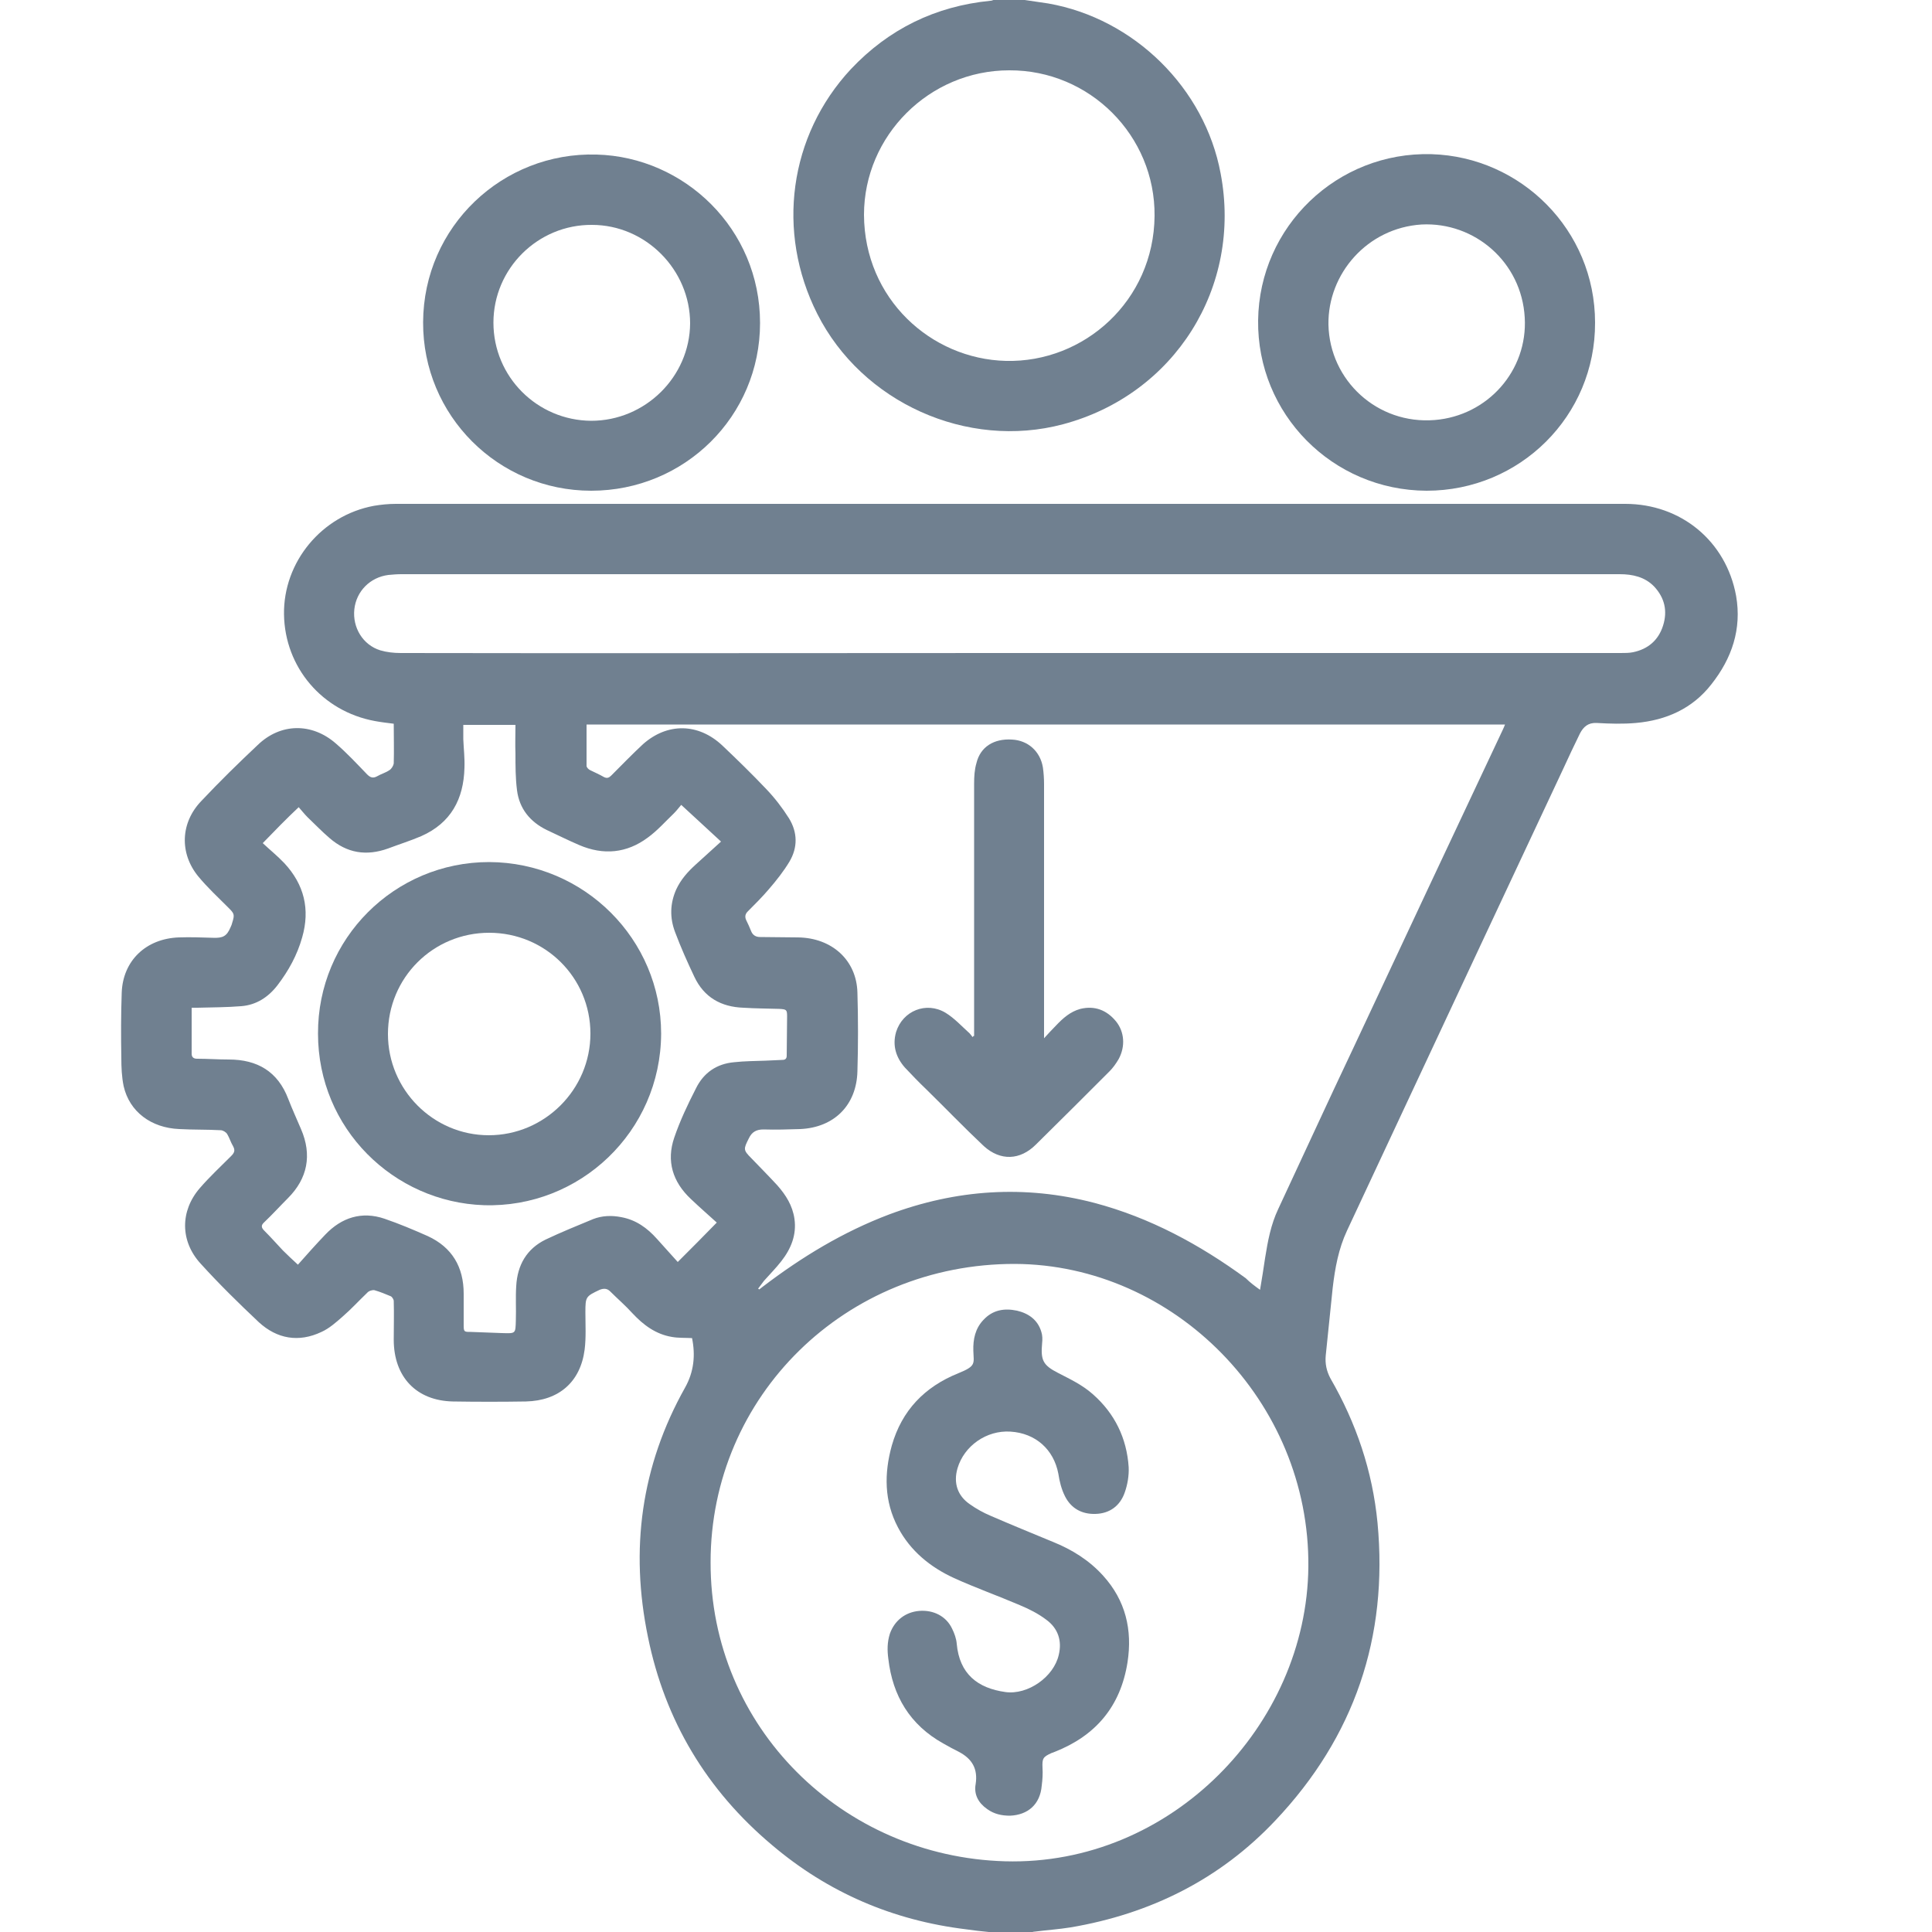
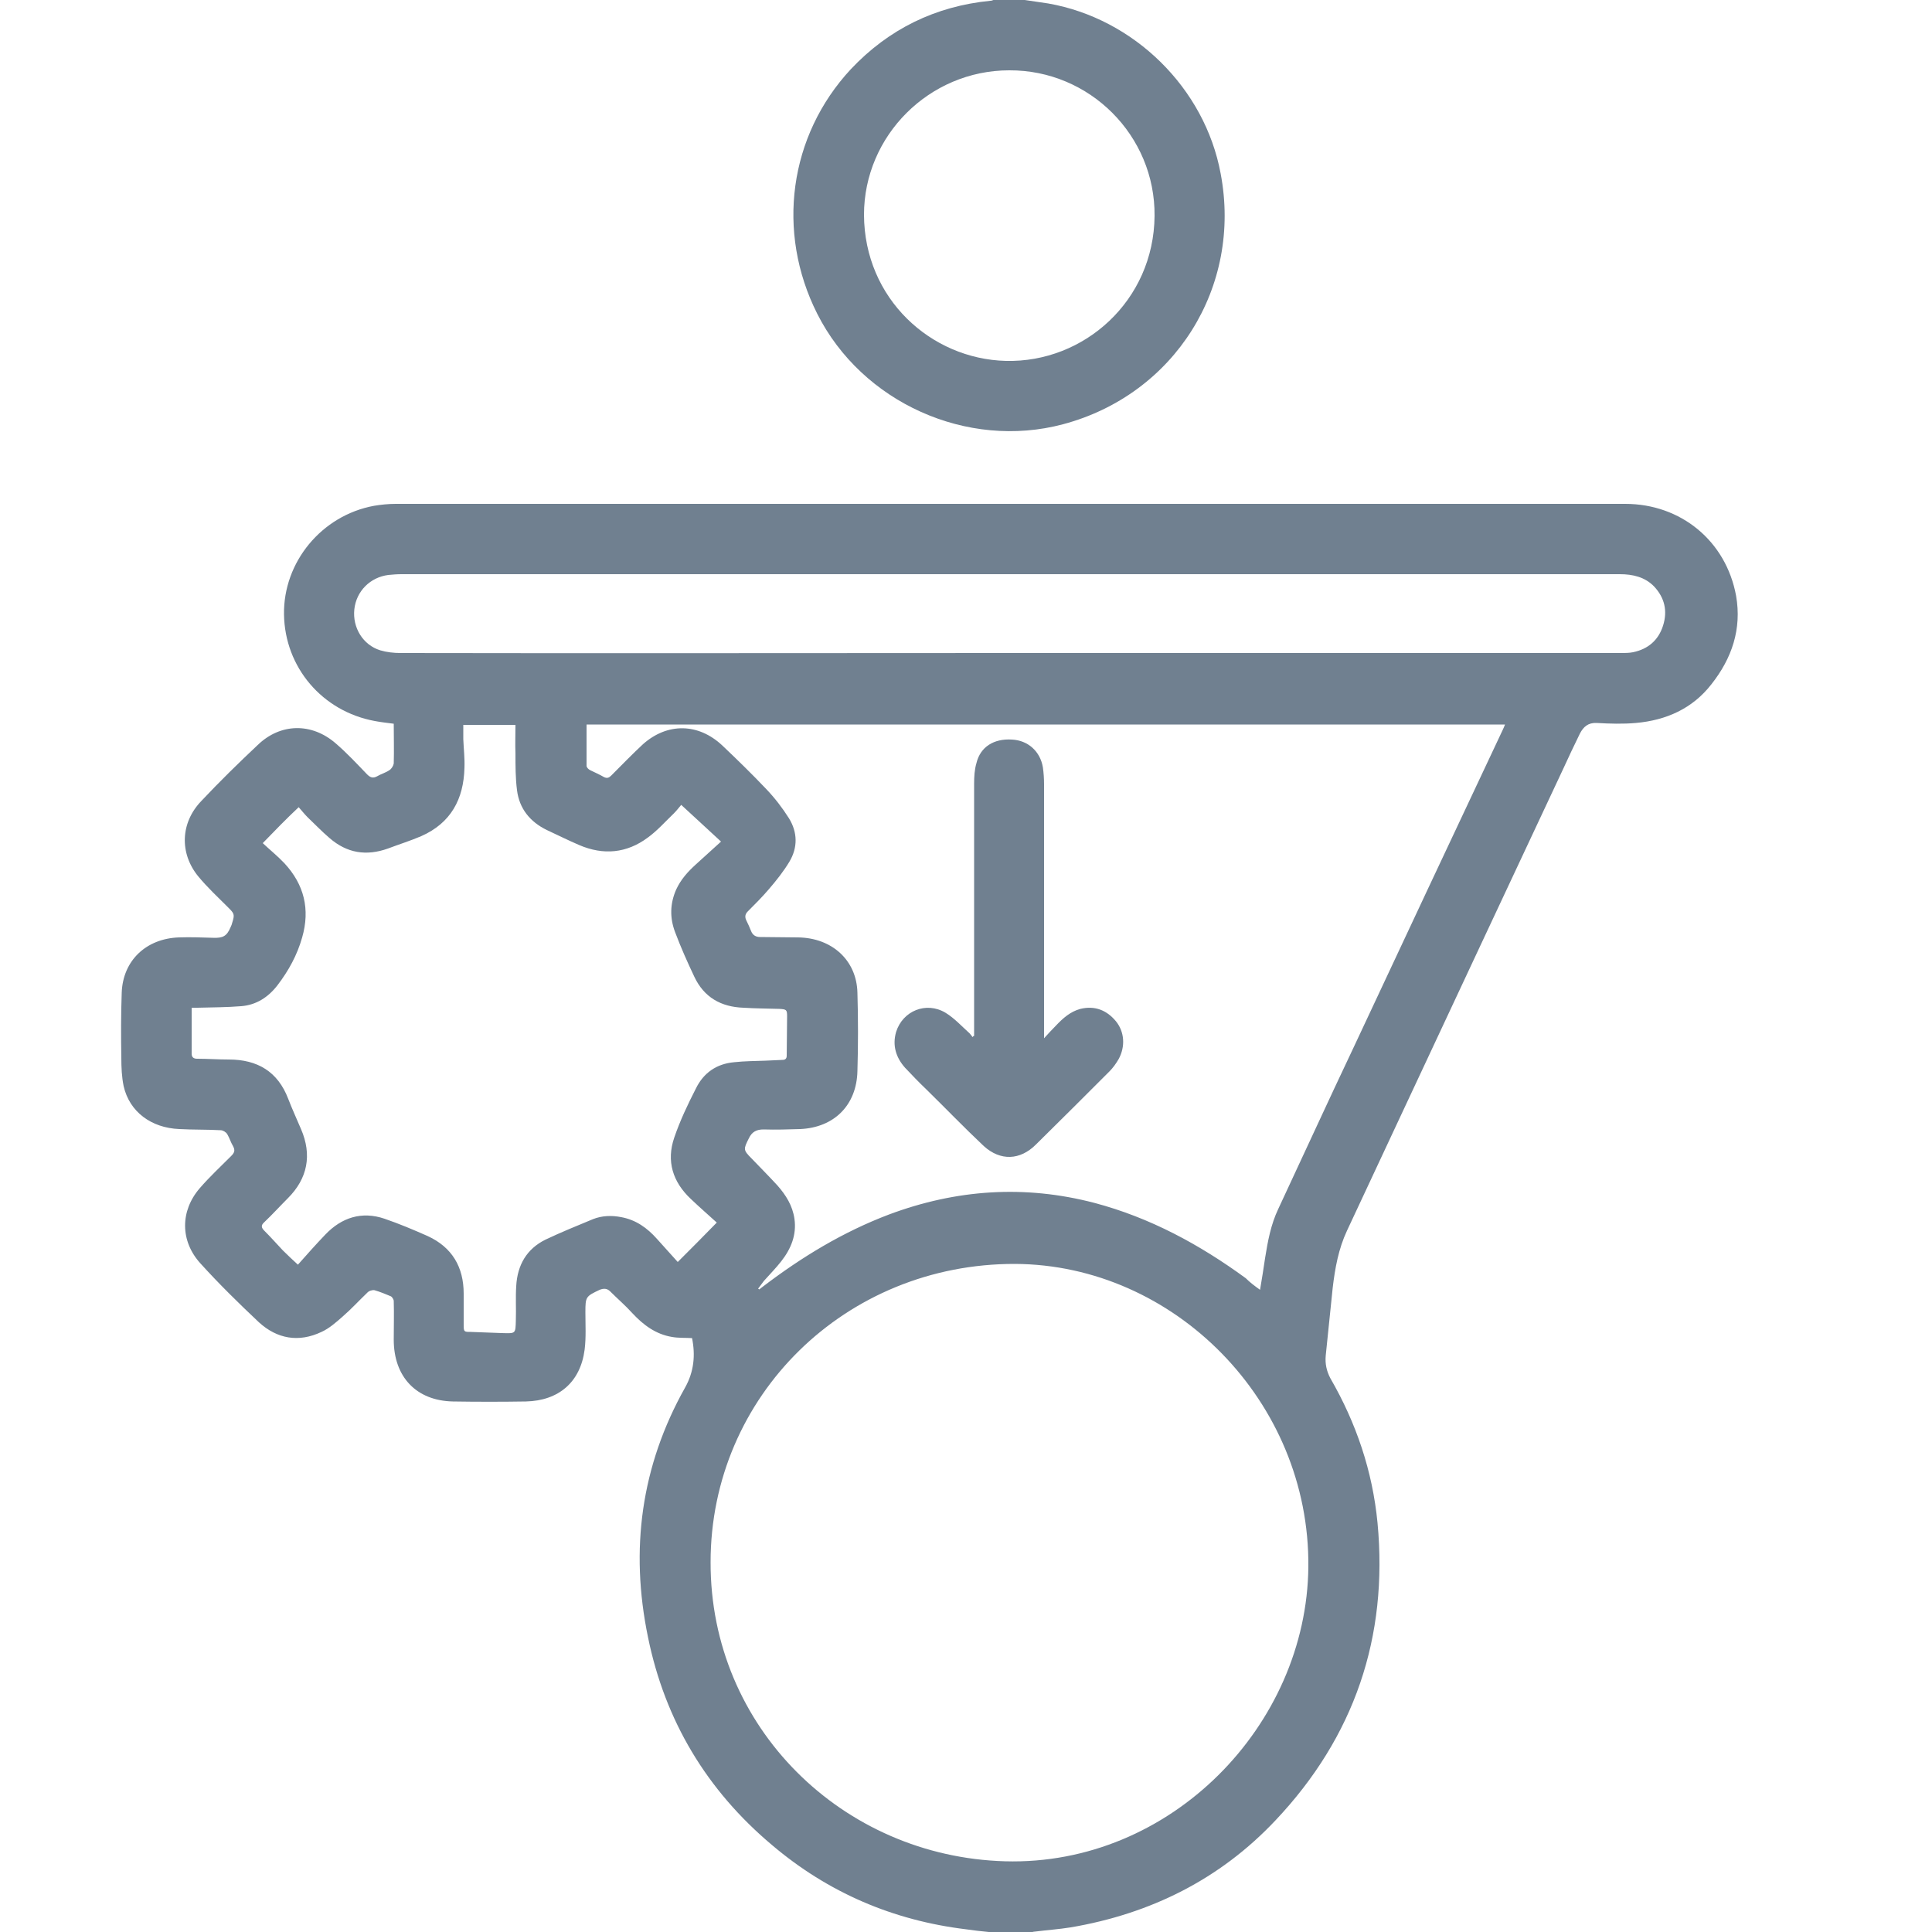
<svg xmlns="http://www.w3.org/2000/svg" version="1.1" id="Layer_8" x="0px" y="0px" viewBox="0 0 500 500" style="enable-background:new 0 0 500 500;" xml:space="preserve">
  <style type="text/css">
	.st0{fill:#708090;}
</style>
  <g>
    <path class="st0" d="M255.9,500c-2-0.2-3.9-0.4-5.9-0.7c-18.9-2.3-35.7-9.5-50.2-21.8c-16.9-14.2-27.7-32.2-32.1-53.8   c-4.7-22.7-1.8-44.3,9.6-64.6c2.3-4.1,2.7-8.4,1.8-12.8c-1.8-0.1-3.5,0-5.2-0.3c-4.2-0.7-7.4-3.1-10.2-6.1c-1.8-2-3.9-3.8-5.8-5.7   c-0.8-0.8-1.7-0.8-2.7-0.4c-3.6,1.7-3.7,1.8-3.7,5.8c0,3.3,0.2,6.5-0.2,9.7c-1.1,8.4-6.7,13.2-15.2,13.4c-6.3,0.1-12.6,0.1-18.9,0   c-9.4-0.2-15.3-6.3-15.3-16c0-3.3,0.1-6.7,0-10c0-0.4-0.4-1-0.7-1.2c-1.4-0.6-2.9-1.2-4.3-1.6c-0.6-0.1-1.5,0.2-1.9,0.7   c-2.1,2-4.1,4.2-6.3,6.1c-1.7,1.5-3.5,3.1-5.5,4c-5.9,2.8-11.5,1.8-16.2-2.5c-5.2-4.9-10.3-9.9-15.1-15.2   c-5.3-5.8-5.3-13.6-0.2-19.5c2.5-2.9,5.4-5.6,8.1-8.3c0.9-0.9,1.1-1.5,0.5-2.6c-0.6-1-0.9-2.1-1.5-3.1c-0.3-0.5-1.1-1-1.7-1   c-3.6-0.2-7.1-0.1-10.7-0.3c-7.3-0.3-12.9-4.5-14.4-11.1c-0.5-2.4-0.6-4.9-0.6-7.3c-0.1-5.6-0.1-11.3,0.1-16.9   c0.3-8.3,6.3-14,14.8-14.3c2.9-0.1,5.9,0,8.8,0.1c2.6,0.1,3.6-0.4,4.6-2.8c0.2-0.4,0.3-0.7,0.4-1.1c0.7-2.2,0.5-2.4-1.1-4   c-2.6-2.6-5.3-5.1-7.7-8c-4.9-6-4.6-13.9,0.8-19.5c4.7-5,9.6-9.8,14.6-14.5c5.9-5.7,14-5.8,20.2-0.4c2.9,2.5,5.5,5.3,8.1,8   c0.8,0.8,1.5,1.1,2.6,0.5c1-0.6,2.2-0.9,3.2-1.6c0.5-0.3,1-1.1,1.1-1.7c0.1-3.4,0-6.8,0-10.3c-1.6-0.2-3.3-0.4-4.9-0.7   c-13.6-2.5-23.3-13.9-23.5-27.6c-0.2-13.5,9.7-25.6,23.3-28.1c1.8-0.3,3.7-0.5,5.6-0.5c106.1,0,212.1,0,318.2,0   c14.4,0,26.1,9.6,28.7,23.8c1.5,8.6-1.1,16.2-6.4,22.9c-4.9,6.3-11.7,9.3-19.5,10c-3.4,0.3-6.8,0.2-10.2,0c-2.2-0.1-3.4,1-4.3,2.7   c-1.5,3.1-3,6.2-4.4,9.3c-14.1,30-28.1,60-42.2,90.1c-4.6,9.8-9.1,19.5-13.7,29.3c-2.2,4.7-3.1,9.7-3.7,14.8   c-0.6,5.8-1.2,11.7-1.8,17.5c-0.2,2.1,0.2,4,1.2,5.9c6.7,11.6,10.9,24,12.2,37.4c2.8,29.6-6,55.4-26.4,77   c-14.4,15.3-32.4,24.2-53,27.7c-3.1,0.5-6.2,0.7-9.3,1.1c-0.3,0-0.6,0.1-0.9,0.2C262.9,500,259.4,500,255.9,500z M326.1,333.8   c0.5-2.9,0.9-5.5,1.3-8.2c0.7-4.4,1.5-8.7,3.4-12.7c6.5-13.9,12.9-27.9,19.5-41.8c12.8-27.4,25.7-54.8,38.6-82.2   c0.2-0.4,0.4-0.9,0.6-1.4c-79.4,0-158.6,0-237.7,0c0,3.6,0,7.2,0,10.7c0,0.4,0.5,0.9,0.9,1.1c1.2,0.6,2.4,1.1,3.6,1.8   c0.8,0.4,1.3,0.2,1.9-0.4c2.7-2.7,5.4-5.5,8.2-8.1c6.3-5.6,14.3-5.5,20.5,0.3c3.9,3.7,7.7,7.4,11.4,11.3c2.2,2.3,4.2,4.9,5.9,7.6   c2.2,3.6,2.3,7.5,0.1,11.2c-1.5,2.5-3.4,4.9-5.3,7.1c-1.7,2-3.6,3.9-5.5,5.8c-0.6,0.6-0.8,1.3-0.4,2.2c0.5,1,0.9,1.9,1.3,2.9   c0.4,1,1.2,1.5,2.3,1.5c3.3,0,6.5,0.1,9.8,0.1c8.8,0.1,15.2,5.9,15.4,14.3c0.2,6.8,0.2,13.6,0,20.3c-0.2,8.8-6,14.6-14.8,15   c-3.2,0.1-6.3,0.2-9.5,0.1c-1.8,0-3,0.6-3.8,2.3c-1.4,2.8-1.5,3,0.7,5.2c2.2,2.3,4.5,4.6,6.7,7c2.2,2.5,3.9,5.2,4.4,8.6   c0.6,4.2-0.9,7.8-3.4,11c-1.4,1.8-3,3.4-4.5,5.1c-0.5,0.6-1,1.4-1.5,2c0.1,0.1,0.2,0.1,0.3,0.2c0.3-0.2,0.6-0.5,0.9-0.7   c10.1-7.7,20.8-14.2,32.7-18.7c17.4-6.5,35.1-7.7,53.1-3c14.4,3.8,27.3,10.8,39.2,19.5C323.5,331.9,324.7,332.8,326.1,333.8z    M183.9,404.3c-0.1,42.8,34.2,76.2,76.2,77.4c42.9,1.2,78.1-35.2,78.5-76.2c0.4-42.9-34.8-78.2-75.9-78.4   C218.8,327,183.9,361.3,183.9,404.3z M261.3,169c52.7,0,105.4,0,158.1,0c1.1,0,2.2,0,3.2-0.2c3.9-0.8,6.6-3.1,7.8-6.9   c1.2-3.8,0.4-7.2-2.3-10.1c-2.4-2.5-5.6-3.2-8.9-3.2c-18.2,0-36.3,0-54.5,0c-87,0-174,0-260.9,0c-1.1,0-2.2,0.1-3.3,0.2   c-4.7,0.6-8.3,4.2-8.8,8.9c-0.5,4.7,2.2,9.2,6.7,10.6c1.7,0.5,3.5,0.7,5.3,0.7C156.1,169.1,208.7,169,261.3,169z M68,218.2   c1.8,1.7,3.8,3.3,5.6,5.2c5.1,5.5,6.7,11.9,4.6,19.2c-1.3,4.6-3.5,8.6-6.4,12.4c-2.4,3.1-5.5,5.1-9.4,5.4   c-3.7,0.3-7.5,0.3-11.3,0.4c-0.5,0-1,0-1.5,0c0,4.1,0,8,0,11.9c0,0.9,0.5,1.3,1.4,1.3c2.7,0,5.5,0.2,8.2,0.2   c7.4,0,12.7,3.1,15.4,10.2c1,2.6,2.2,5.2,3.3,7.8c2.9,6.7,1.7,12.8-3.4,17.9c-2,2-4,4.2-6.1,6.2c-0.9,0.8-0.8,1.4,0,2.2   c1.7,1.7,3.2,3.4,4.8,5.1c1.3,1.3,2.6,2.5,3.9,3.7c2.3-2.6,4.7-5.3,7.1-7.8c4.2-4.4,9.4-6.1,15.3-4.1c3.8,1.3,7.6,2.9,11.2,4.5   c6.3,2.9,9.3,8,9.3,14.9c0,2.7,0,5.4,0,8.1c0,1.8,0.1,1.8,1.9,1.8c2.7,0.1,5.3,0.2,8,0.3c3.6,0.1,3.5,0.2,3.6-3.3   c0.1-3-0.1-5.9,0.1-8.9c0.3-5.4,2.7-9.6,7.6-12c4-1.9,8.2-3.6,12.3-5.3c2.3-0.9,4.8-1,7.3-0.5c3.8,0.7,6.7,2.8,9.2,5.6   c1.8,2,3.6,4,5.4,6c3.4-3.4,6.8-6.8,10.1-10.2c-2.2-2-4.5-4-6.7-6.1c-4.7-4.4-6.4-9.8-4.3-15.9c1.5-4.4,3.5-8.6,5.6-12.7   c2-4.1,5.4-6.4,9.9-6.8c2.7-0.3,5.4-0.3,8.1-0.4c1.5-0.1,2.9-0.1,4.4-0.2c0.7,0,1.1-0.3,1.1-1.1c0-3.4,0.1-6.8,0.1-10.2   c0-1.7-0.2-1.8-2-1.9c-3.1-0.1-6.2-0.1-9.3-0.3c-5.8-0.2-10.2-2.7-12.7-8c-1.8-3.8-3.5-7.6-5-11.6c-1.4-3.7-1.3-7.4,0.3-11   c1.2-2.6,3-4.6,5.1-6.5c2.2-2,4.3-3.9,6.5-5.9c-3.5-3.2-6.9-6.4-10.3-9.5c-0.6,0.7-1.2,1.5-1.9,2.2c-2.2,2.1-4.3,4.5-6.8,6.3   c-5.4,4-11.4,4.6-17.7,1.9c-2.8-1.2-5.6-2.6-8.4-3.9c-4.3-2.1-7.1-5.5-7.7-10.3c-0.4-3.1-0.4-6.3-0.4-9.5c-0.1-2.4,0-4.9,0-7.4   c-4.6,0-9,0-13.5,0c0,1.3,0,2.5,0,3.7c0.1,2.5,0.4,4.9,0.3,7.4c-0.2,8.1-3.5,14.3-11.2,17.7c-2.8,1.2-5.7,2.1-8.6,3.2   c-5.6,2-10.6,1.2-15.1-2.7c-2-1.7-3.8-3.6-5.7-5.4c-0.8-0.8-1.5-1.7-2.3-2.6C74.1,211.9,71,215.1,68,218.2z" />
    <path class="st0" d="M265.2,0c2,0.3,4.1,0.6,6.1,0.9c22.2,3.9,40.5,21.9,44.6,44c5.6,29.4-11.9,57.2-40.8,64.9   c-24.8,6.6-52-5.6-63.6-28.6c-10.7-21.2-7.3-46.1,8.7-63.3C230,7.5,242.1,1.6,256.3,0.2c0.3,0,0.5-0.1,0.8-0.2   C259.8,0,262.5,0,265.2,0z M223.6,55.6c0.1,21.7,17.3,37.3,36.7,37.8c20.3,0.5,38.3-15.6,38.5-37.5c0.2-20.8-16.8-37.8-37.6-37.7   C240.5,18.2,223.6,35.1,223.6,55.6z" />
-     <path class="st0" d="M153,127c-24.1,0-43.6-19.5-43.5-43.6c0.1-24.8,20.6-44.1,44.9-43.4c22.7,0.6,42.3,19.2,42.3,43.6   C196.7,107.7,177.2,127,153,127z M127.7,83.5c0,14,11.3,25.3,25.3,25.4c14,0,25.5-11.4,25.6-25.2c0-13.9-11.5-25.5-25.4-25.5   C139.2,58.1,127.7,69.5,127.7,83.5z" />
-     <path class="st0" d="M369.2,127c-24.4-0.1-43.9-19.9-43.6-44.1c0.3-24.3,20.5-43.7,44.9-43c23.1,0.7,42.3,19.6,42.3,43.6   C412.9,107.6,393.4,127,369.2,127z M343.8,84c0.3,14.5,12.7,25.9,27.5,24.7c13.7-1.1,24.1-12.8,23.3-26.5   c-0.8-14.4-13-24.8-26.7-24.1C353.8,59,343.6,70.9,343.8,84z" />
    <path class="st0" d="M252.1,268.1c0-0.4,0-0.8,0-1.3c0-21.3,0-42.7,0-64c0-1.8,0.1-3.6,0.6-5.3c1-4.2,4.5-6.4,9.2-6.1   c4.1,0.2,7.3,3,8,7.2c0.2,1.4,0.3,2.9,0.3,4.4c0,21.3,0,42.7,0,64c0,0.5,0,0.9,0,1.7c1.2-1.3,2.1-2.3,3.1-3.3   c1.8-1.9,3.7-3.6,6.3-4.3c3.7-0.9,6.8,0.3,9.2,3.2c2.2,2.7,2.5,6.5,0.7,9.8c-0.7,1.2-1.5,2.3-2.4,3.2c-6.3,6.3-12.6,12.6-19,18.9   c-4.1,4.1-9.2,4.3-13.5,0.4c-5.1-4.8-9.9-9.8-14.9-14.7c-1.9-1.8-3.7-3.7-5.5-5.6c-2.3-2.6-3.3-5.7-2.3-9.2c1.7-5.5,7.8-8,12.8-5   c2.3,1.4,4.2,3.5,6.2,5.3c0.3,0.3,0.5,0.6,0.8,1C251.9,268.1,252,268.1,252.1,268.1z" />
-     <path class="st0" d="M261.4,469.9c-2.1,0-4.1-0.4-5.9-1.7c-2.3-1.6-3.5-3.8-3-6.5c0.6-3.9-0.9-6.5-4.3-8.3   c-1.4-0.7-2.7-1.4-4.1-2.2c-8.6-4.8-13.1-12.3-14.2-21.9c-0.3-2.2-0.3-4.3,0.4-6.5c1.2-3.4,4-5.6,7.6-5.9c3.7-0.3,7,1.4,8.5,4.6   c0.6,1.2,1.1,2.6,1.2,3.9c0.7,7.8,5.4,11.5,12.6,12.5c5.8,0.8,12.5-3.9,13.8-9.6c0.9-3.7-0.2-6.9-3.2-9.1c-2.1-1.6-4.5-2.8-6.9-3.8   c-5.6-2.4-11.5-4.5-17-7c-6.1-2.8-11.3-7-14.5-13.1c-3.6-6.8-3.6-14-1.6-21.2c2.6-9.1,8.5-15.2,17.2-18.7c4.7-1.9,4-2.5,3.9-5.8   c-0.1-3,0.5-5.8,2.6-8c2.4-2.6,5.4-3.1,8.7-2.4c3,0.7,5.4,2.4,6.3,5.5c0.3,0.9,0.3,2,0.2,2.9c-0.4,4.4,0.2,5.7,4.1,7.7   c3.1,1.6,6.3,3.1,9,5.5c5.7,5,8.8,11.4,9.3,18.9c0.1,2.2-0.3,4.5-1,6.5c-1.2,3.5-3.9,5.5-7.6,5.6c-3.5,0.1-6.3-1.4-7.9-4.6   c-0.9-1.8-1.4-3.8-1.7-5.8c-1.2-6.3-5.9-10.5-12.4-10.9c-6.2-0.4-12,3.7-13.7,9.5c-1.1,3.8,0,7.1,3.2,9.3c1.7,1.2,3.5,2.2,5.4,3   c5.3,2.3,10.7,4.5,16,6.7c5,2,9.5,4.8,13.1,8.8c5.8,6.4,7.6,14,6.3,22.4c-1.8,11.4-8.2,19-18.9,23.2c-0.3,0.1-0.5,0.2-0.8,0.3   c-2.2,1-2.4,1.4-2.3,3.8c0.1,1.5,0,3.1-0.2,4.6C269.2,467,266,469.7,261.4,469.9z" />
-     <path class="st0" d="M126.6,223.1c24.6,0.1,44.5,20,44.5,44.4c-0.1,25.4-21.1,45.2-45.9,44.4c-23.3-0.8-42.9-19.8-42.9-44.4   C82.2,242.9,102.1,223.1,126.6,223.1z M152.8,267.5c0-14.5-11.7-26.1-26.2-26.1c-14.5,0-26.2,11.6-26.2,26.2   c0,14.4,11.7,26.2,26.1,26.2C140.9,293.8,152.8,282,152.8,267.5z" />
  </g>
</svg>